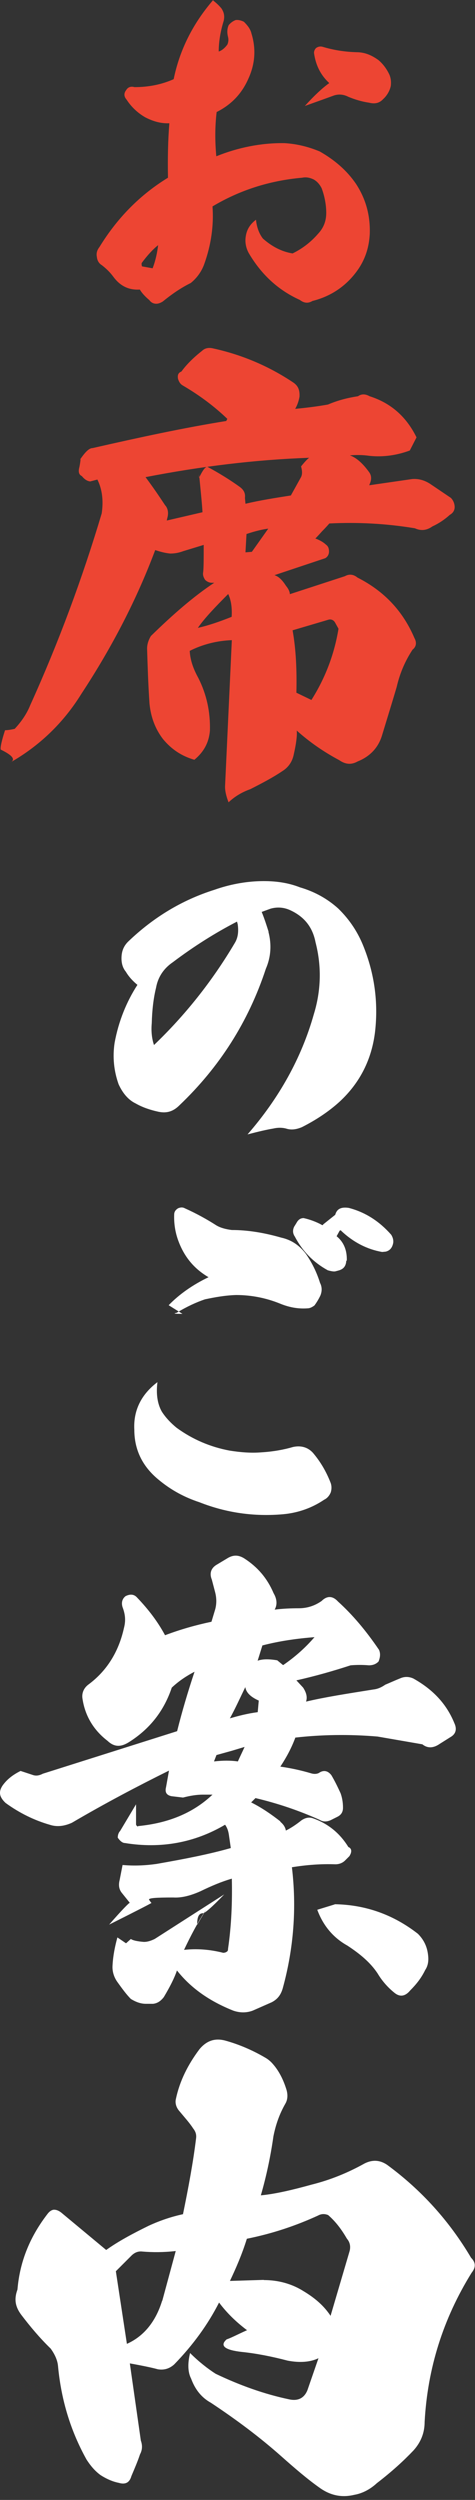
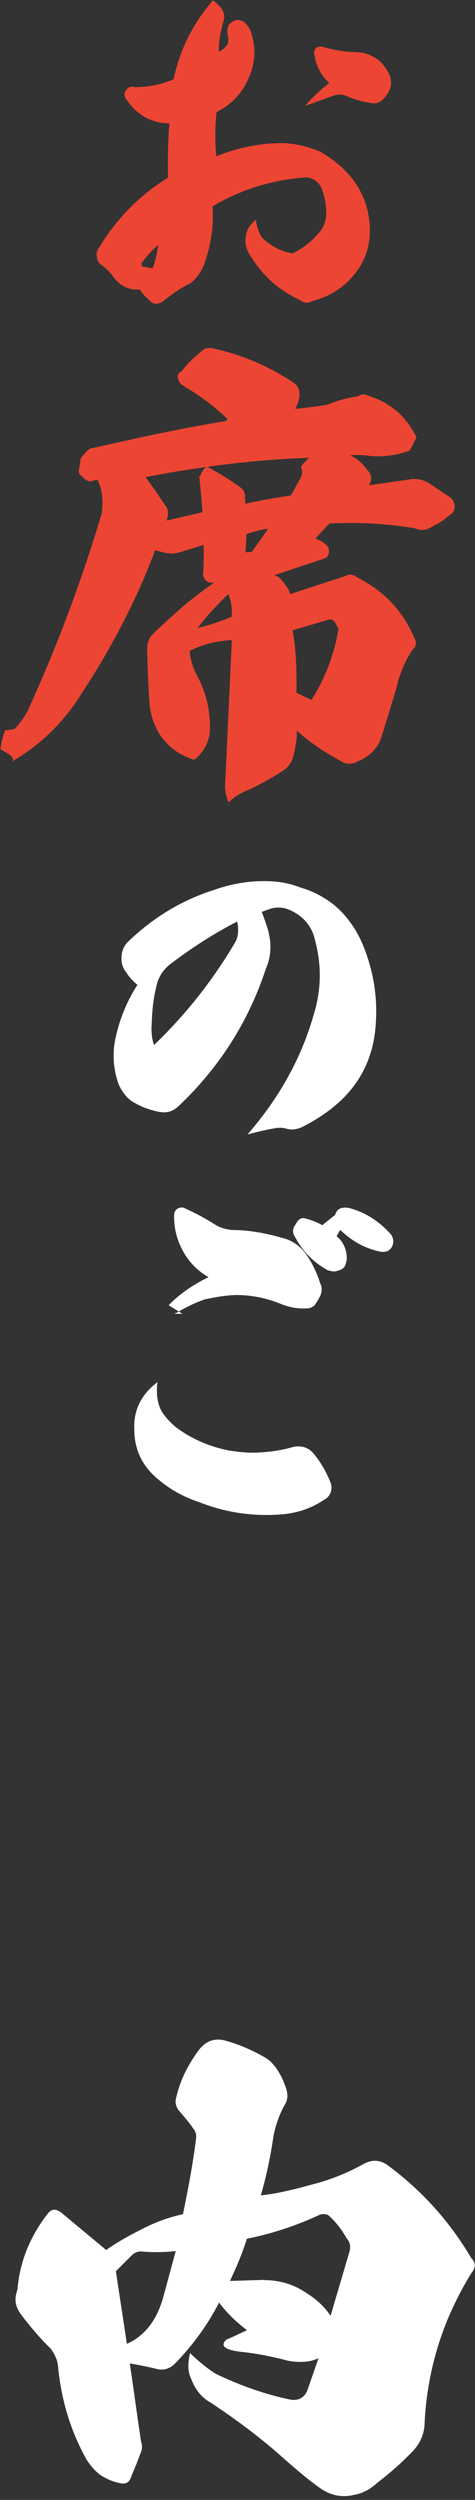
<svg xmlns="http://www.w3.org/2000/svg" width="111" height="583" viewBox="0 0 111 583" fill="none">
  <rect x="0" y="0" width="111" height="583" fill="#333333" stroke="none" />
  <path d="M49.82 0.121C50.587 0.726 51.192 1.29 51.757 1.975C52.361 2.903 52.523 3.749 52.281 4.838C51.514 7.297 51.111 9.756 51.111 12.014C51.877 11.772 52.563 11.168 53.128 10.402C53.37 9.877 53.45 9.232 53.289 8.628C53.047 7.7 53.047 6.692 53.45 5.846C53.975 5.241 54.459 4.919 55.064 4.677C55.669 4.596 56.355 4.757 57 5.08C57.847 5.926 58.533 6.773 58.775 7.862C59.864 11.409 59.622 14.957 58.008 18.424C56.476 21.892 54.015 24.431 50.627 26.125C50.224 29.511 50.224 32.898 50.546 36.446C55.548 34.43 60.953 33.301 66.478 33.382C69.342 33.543 72.085 34.228 74.707 35.317C78.256 37.333 81.079 39.792 83.177 42.856C85.557 46.484 86.565 50.395 86.404 54.628C86.242 57.49 85.476 60.111 83.863 62.57C81.322 66.36 77.691 69.021 73.013 70.19C72.004 70.795 71.077 70.714 70.068 69.948C64.986 67.65 61.074 64.022 58.129 59.022C57.444 57.773 57.202 56.402 57.444 55.031C57.686 53.58 58.371 52.33 59.823 51.242C59.985 53.015 60.59 54.547 61.437 55.636C63.534 57.49 65.833 58.7 68.374 59.103C70.754 57.934 72.69 56.402 74.303 54.547C75.594 53.177 76.239 51.604 76.239 49.629C76.239 47.653 75.796 45.557 75.15 43.864C74.707 43.017 74.142 42.332 73.295 41.848C72.448 41.445 71.601 41.243 70.593 41.445C62.889 42.13 55.951 44.388 49.659 48.137C49.982 52.612 49.336 57.128 47.723 61.603C47.118 63.296 46.029 64.828 44.577 65.997C42.197 67.166 40.019 68.698 38.043 70.311C37.519 70.633 37.034 70.835 36.51 70.835C35.905 70.835 35.34 70.593 34.897 69.988C33.888 69.142 33.122 68.295 32.678 67.529C30.057 67.69 28.04 66.683 26.427 64.465C25.741 63.538 24.894 62.691 23.805 61.845C23.119 61.441 22.716 60.756 22.635 59.909C22.474 59.143 22.635 58.377 23.24 57.611C27.395 50.838 32.719 45.436 39.253 41.445C39.172 36.889 39.253 32.656 39.575 28.745C37.639 28.826 35.865 28.342 33.969 27.375C32.194 26.367 30.662 24.915 29.573 23.222C28.968 22.537 28.887 21.771 29.492 21.005C29.895 20.319 30.581 20.077 31.428 20.319C34.735 20.319 37.761 19.715 40.584 18.465C41.955 11.772 44.98 5.604 49.82 0V0.121ZM33.122 61.321C33.122 61.321 33.041 61.562 33.122 61.845C33.122 62.087 33.203 62.167 33.445 62.167L35.663 62.57C36.429 60.554 36.752 58.781 36.954 57.168C35.784 58.095 34.493 59.466 33.122 61.321ZM76.925 19.352C74.989 17.578 73.779 15.28 73.376 12.337C73.376 11.934 73.537 11.49 73.9 11.168C74.384 10.845 74.908 10.764 75.433 10.926C77.974 11.692 80.596 12.095 83.298 12.175C85.234 12.175 86.847 12.861 88.461 14.03C89.55 14.957 90.397 16.126 91.002 17.416C91.324 18.183 91.445 19.029 91.324 20.037C91.082 21.206 90.397 22.335 89.55 23.101C88.622 24.109 87.533 24.27 86.242 23.948C84.548 23.706 82.854 23.182 81.402 22.577C80.233 21.972 79.022 21.892 77.853 22.335C76.764 22.738 74.626 23.504 71.238 24.714C73.537 22.174 75.392 20.48 76.925 19.392V19.352Z" fill="#ED4533" />
  <path d="M52.886 98.129L53.128 97.685C50.062 94.742 46.594 92.162 42.722 89.904C42.157 89.582 41.834 89.098 41.592 88.332C41.471 87.526 41.592 86.961 42.399 86.639C43.528 85.067 45.222 83.373 47.239 81.801C47.804 81.237 48.691 80.995 49.74 81.237C56.395 82.688 62.727 85.308 68.616 89.259C69.746 90.066 70.068 91.074 69.988 92.525C69.746 93.896 69.302 94.783 68.979 95.347C71.561 95.105 74.182 94.783 76.643 94.339C79.022 93.331 81.281 92.767 83.661 92.404C84.468 91.84 85.355 91.84 86.363 92.404C91.324 93.976 94.954 97.161 97.334 101.999L95.761 105.063C92.696 106.192 89.55 106.635 86.404 106.313C84.71 106.071 83.258 106.071 81.765 106.192C83.338 106.756 84.831 108.127 86.283 110.143C86.847 110.949 86.847 111.836 86.404 112.844L86.283 113.167L96.326 111.715C97.899 111.594 99.27 112.038 100.521 112.844L105.361 116.11C105.925 116.674 106.248 117.48 106.248 118.246C106.248 118.932 105.925 119.617 105.119 120.061C103.868 121.19 102.537 122.076 101.045 122.762C99.795 123.649 98.464 123.891 96.971 123.205C90.195 122.076 83.54 121.754 76.965 122.076C76.844 122.197 76.28 122.883 75.271 123.891C74.263 125.02 73.698 125.584 73.698 125.584C74.586 125.906 75.513 126.39 76.199 127.035C76.643 127.358 76.885 127.842 76.885 128.608C76.885 129.293 76.562 129.857 75.997 130.18L64.139 134.131C65.147 134.453 65.954 135.26 66.841 136.631C67.406 137.316 67.729 138.001 67.729 138.566L80.596 134.373C81.604 133.808 82.612 133.929 83.54 134.695C89.751 137.84 94.148 142.476 96.85 148.806C97.415 149.814 97.294 150.822 96.406 151.507C94.713 154.087 93.462 156.909 92.696 160.215C92.131 162.15 91.002 165.86 89.308 171.383C88.42 174.447 86.363 176.463 83.54 177.591C82.088 178.398 80.716 178.277 79.264 177.269C75.634 175.334 72.367 173.076 69.342 170.375C69.463 171.504 69.221 173.439 68.656 175.898C68.334 177.591 67.406 178.962 65.954 179.849C63.816 181.301 61.195 182.671 58.492 184.042C56.556 184.727 54.862 185.735 53.41 187.106C52.846 185.655 52.523 184.284 52.603 183.155L54.176 149.29C50.667 149.411 47.279 150.298 44.335 151.789C44.456 154.047 45.222 156.063 46.352 158.119C48.288 161.949 49.175 166.021 49.054 170.415C48.812 173.237 47.602 175.374 45.424 177.188C42.359 176.301 40.019 174.689 38.083 172.35C36.268 169.972 35.26 167.271 34.937 164.126C34.614 159.369 34.493 155.095 34.372 151.265C34.372 150.257 34.695 149.249 35.26 148.322C40.463 143.242 45.303 139.049 50.062 135.905H49.498C48.933 135.905 48.368 135.663 47.925 135.219C47.481 134.534 47.36 133.97 47.481 133.405C47.602 132.397 47.602 130.261 47.602 127.076L42.843 128.527C41.955 128.85 41.028 129.091 39.777 129.091C38.527 128.97 37.397 128.648 36.268 128.285C31.993 139.695 26.225 150.862 19.005 161.828C14.81 168.601 9.163 174.003 2.307 177.874C3.759 177.188 2.992 176.18 0.169 174.81C0.048 174.245 0.411 172.673 1.177 170.294C1.742 170.294 2.549 170.173 3.436 169.972C5.009 168.278 6.259 166.464 7.066 164.448C13.721 149.773 19.247 134.857 23.765 119.738C24.208 116.795 23.886 114.094 22.756 111.836L21.062 112.28C20.255 112.159 19.691 111.715 19.126 111.03C18.44 110.707 18.239 110.022 18.561 108.893C18.884 107.2 18.884 106.635 18.682 107.2C19.933 105.386 20.82 104.499 21.627 104.499C32.598 101.999 43.085 99.742 52.926 98.169L52.886 98.129ZM38.648 117.884C39.212 118.569 39.455 119.577 39.092 120.827L38.971 121.391L47.32 119.456C47.199 117.319 46.876 114.255 46.513 110.546V111.433C47.32 109.74 47.965 108.853 48.449 108.853C51.151 110.304 53.773 111.917 56.113 113.61C57 114.296 57.363 115.062 57.242 116.11L57.363 117.48C60.751 116.674 64.381 116.11 67.971 115.545L70.23 111.473C70.673 110.788 70.673 109.901 70.351 108.772C71.359 107.522 72.045 106.837 72.287 106.756C59.622 107.2 46.876 108.772 34.009 111.272C35.703 113.53 37.155 115.666 38.648 117.924V117.884ZM46.231 146.427C48.731 145.863 51.313 144.976 54.136 143.847C54.257 141.71 54.015 140.017 53.33 138.525C50.264 141.589 47.804 144.17 46.231 146.427ZM57.403 128.809L58.855 128.688L62.687 123.286C61.679 123.407 59.985 123.729 57.605 124.536L57.363 128.809H57.403ZM69.262 161.546L72.771 163.239C75.917 158.28 78.095 152.757 79.103 146.629L78.296 145.177C77.974 144.613 77.409 144.371 76.844 144.492L68.374 146.992C69.181 151.507 69.383 156.345 69.262 161.546Z" fill="#ED4533" />
  <path d="M62.727 217.303C63.494 220.246 63.332 223.148 62.122 225.93C58.049 238.307 51.272 248.87 41.955 257.739C40.503 259.191 39.011 259.675 37.034 259.271C35.179 258.868 33.324 258.264 31.71 257.336C29.936 256.49 28.645 254.877 27.717 252.861C26.628 249.797 26.265 246.532 26.79 243.145C27.717 238.146 29.573 233.59 32.114 229.68C31.105 228.833 30.178 227.906 29.411 226.616C28.645 225.688 28.322 224.519 28.403 223.068C28.484 221.616 29.008 220.528 29.936 219.601C35.865 213.916 42.56 209.884 50.103 207.506C53.652 206.256 57.323 205.571 60.872 205.49C64.179 205.409 67.245 205.813 70.109 206.941C73.577 207.949 76.562 209.643 79.022 211.86C81.725 214.48 83.661 217.464 84.952 220.729C87.493 227.059 88.42 233.671 87.654 240.525C86.888 247.056 84.105 252.539 79.345 256.933C76.723 259.312 73.739 261.247 70.552 262.859C69.1 263.464 67.93 263.545 66.841 263.182C65.914 262.94 64.905 262.94 63.857 263.182C62.405 263.424 60.469 263.867 57.847 264.553C65.228 256.086 70.472 246.693 73.335 236.533C75.029 231.05 75.191 225.366 73.739 219.762C73.053 216.214 71.117 213.755 67.729 212.223C66.358 211.618 64.865 211.457 63.252 211.9L61.154 212.666C61.84 214.36 62.324 215.892 62.768 217.303H62.727ZM40.382 224.398C38.245 225.85 36.913 227.865 36.47 230.325C35.865 232.784 35.542 235.566 35.461 238.63C35.3 240.404 35.461 242.177 35.986 243.709C43.165 236.856 49.538 228.914 54.862 219.923C55.629 218.673 55.79 217.222 55.548 215.529L55.386 214.924C50.304 217.544 45.303 220.689 40.382 224.398Z" fill="white" />
  <path d="M37.801 329.179C38.728 330.631 39.938 331.88 41.27 332.969C44.98 335.67 49.135 337.444 53.652 338.291C56.193 338.694 58.654 338.895 61.114 338.694C63.816 338.532 66.277 338.089 68.495 337.444C70.351 337.041 71.964 337.525 73.134 338.815C74.908 340.911 76.199 343.128 77.207 345.668C77.53 346.434 77.53 347.281 77.288 348.047C76.965 348.813 76.441 349.418 75.755 349.74C72.892 351.675 69.665 352.804 66.196 353.127C59.42 353.732 52.886 352.804 46.634 350.345C43.085 349.176 39.938 347.483 36.994 345.023C33.283 341.959 31.388 338.089 31.388 333.412C31.146 328.937 33.001 325.188 36.792 322.325C36.47 324.865 36.712 327.244 37.801 329.179ZM41.713 289.468C40.947 287.452 40.624 285.315 40.705 283.219C40.705 282.614 41.028 282.131 41.633 281.768C42.238 281.526 42.722 281.526 43.165 281.768C45.948 283.017 48.409 284.388 50.546 285.759C51.555 286.364 52.846 286.686 54.176 286.847C57.807 286.847 61.638 287.452 65.712 288.621C68.092 289.145 69.947 290.395 71.48 292.411C72.932 294.508 74.021 296.725 74.787 299.184C75.231 300.031 75.312 301.039 74.868 302.127C74.424 303.054 73.94 303.82 73.497 304.425C72.972 304.828 72.408 305.111 71.883 305.111C69.584 305.272 67.487 304.869 65.269 303.941C62.122 302.692 58.734 302.006 55.185 302.006C52.563 302.087 50.183 302.53 47.884 303.014C45.868 303.699 43.649 304.707 41.27 306.159C40.342 306.32 40.826 306.401 42.641 306.401L39.414 304.385C41.875 301.845 45.021 299.628 48.731 297.854C45.424 295.919 43.125 293.217 41.713 289.468ZM80.918 294.024C80.838 295.394 80.152 296.04 78.982 296.322L78.377 296.483C78.054 296.564 77.449 296.483 76.602 296.241C73.214 294.387 70.673 291.766 68.898 288.379C68.374 287.613 68.374 286.847 68.737 286.081L69.262 285.235C69.665 284.469 70.189 284.066 70.956 284.066C72.408 284.388 73.819 284.912 75.11 285.598C75.271 285.759 75.433 285.759 75.554 285.517L78.337 283.3C78.74 281.848 79.789 281.445 81.483 281.687C85.395 282.695 88.662 284.832 91.405 287.936C91.849 288.621 92.01 289.387 91.849 290.032C91.607 291.04 91.082 291.645 90.155 291.887L89.308 291.968C85.758 291.363 82.531 289.67 79.749 287.049C79.749 286.968 79.668 286.888 79.507 286.968C79.426 286.888 79.426 286.968 79.345 287.049L78.659 288.299C80.353 289.67 81.12 291.605 81.039 293.983L80.918 294.024Z" fill="white" />
-   <path d="M65.551 424.889C66.237 425.453 66.68 426.139 66.801 426.905C67.93 426.34 69.181 425.534 70.431 424.526C71.44 423.841 72.367 423.72 73.255 424.083C76.764 425.333 79.466 427.59 81.402 430.735C82.209 431.057 82.29 431.864 81.644 432.872L80.636 433.879C80.071 434.444 79.264 434.766 78.377 434.766C75.11 434.646 71.722 434.887 68.213 435.452C69.342 444.805 68.656 454.32 66.075 463.673C65.631 465.245 64.825 466.253 63.494 466.939L59.097 468.874C57.645 469.438 56.032 469.438 54.459 468.874C48.812 466.616 44.537 463.552 41.35 459.52C40.785 461.214 39.777 463.229 38.285 465.729C37.599 466.616 36.833 467.18 35.784 467.301H34.09C32.84 467.301 31.71 466.858 30.581 466.173C29.573 465.165 28.564 463.794 27.435 462.222C26.628 461.093 26.184 459.722 26.305 458.271C26.427 456.013 26.87 453.876 27.435 451.82L29.452 453.191L30.581 452.183C31.025 452.505 32.033 452.747 33.646 452.868C34.453 452.868 35.219 452.626 36.147 452.183L52.402 441.781C49.578 444.724 47.884 446.176 47.441 446.176C46.432 446.176 46.069 447.063 46.069 448.877L48.207 445.249C46.19 448.313 44.496 451.578 43.004 454.723C45.948 454.4 48.973 454.602 52.16 455.408C52.483 455.408 52.846 455.287 52.967 455.166C53.209 455.045 53.289 454.844 53.289 454.481C54.096 448.958 54.297 443.515 54.176 438.113C51.797 438.798 49.417 439.806 46.836 441.056C44.577 442.064 42.439 442.628 40.503 442.507C36.429 442.507 34.534 442.628 34.856 443.072C35.179 443.515 35.3 443.757 35.421 443.757C35.542 443.757 32.275 445.45 25.499 448.837C28.564 445.329 30.258 443.636 30.339 443.757L28.524 441.499C27.838 440.693 27.637 439.685 27.959 438.435L28.645 434.928C31.347 435.17 33.969 435.049 36.55 434.686C43.004 433.557 48.852 432.428 53.934 430.977L53.491 427.913C53.37 427.106 53.168 426.34 52.603 425.534C45.505 429.727 37.599 431.178 29.21 429.808C28.645 429.808 28.08 429.364 27.515 428.558C27.515 427.872 27.758 427.308 28.08 426.985L31.791 420.777V425.413C31.791 425.655 31.912 425.736 32.033 425.857C32.154 425.978 32.275 425.978 32.275 425.857C39.374 425.171 45.142 422.793 49.659 418.519H47.4C46.029 418.519 44.456 418.761 42.762 419.204L40.059 418.882C38.93 418.64 38.486 417.995 38.809 416.745L39.495 412.915C32.154 416.544 24.491 420.575 16.787 425.091C14.972 425.897 13.277 426.099 11.584 425.534C8.074 424.526 4.565 422.833 1.298 420.454C-0.154 419.084 -0.396 417.874 0.613 416.382C1.742 414.81 3.194 413.802 4.807 412.996L7.51 413.883C8.316 414.205 9.083 414.125 10.011 413.641L41.391 403.723C42.52 399.208 43.891 394.572 45.464 389.855C43.77 390.742 41.955 391.87 40.14 393.564C38.325 398.966 35.058 403.159 30.218 406.223C28.282 407.473 26.709 407.473 25.136 405.981C21.869 403.481 19.812 400.095 19.247 395.942C19.126 394.813 19.57 393.685 20.618 392.878C24.894 389.734 27.717 385.299 28.968 379.655C29.411 377.961 29.29 376.51 28.645 374.817C28.322 373.809 28.524 372.882 29.331 372.237C30.46 371.672 31.347 371.793 32.033 372.559C34.735 375.381 36.873 378.203 38.567 381.348C42.197 379.977 45.787 378.969 49.417 378.203L50.304 375.26C50.627 374.01 50.627 372.761 50.304 371.43L49.498 368.366C48.933 366.995 49.256 365.786 50.506 364.98L53.33 363.286C54.58 362.601 55.709 362.601 57.04 363.407C60.186 365.423 62.445 368.044 63.937 371.551C64.744 372.922 64.825 374.252 64.179 375.381C65.995 375.139 68.011 375.059 69.826 375.059C71.762 375.059 73.537 374.494 75.15 373.365C76.401 372.116 77.732 372.116 78.982 373.486C82.37 376.55 85.516 380.259 88.582 384.775C88.904 385.581 88.904 386.347 88.461 387.476C87.896 388.04 87.21 388.363 86.202 388.363C84.75 388.242 83.379 388.242 81.927 388.363C78.095 389.613 73.779 390.862 69.261 391.87L70.835 393.564C71.641 394.813 71.843 395.821 71.52 396.829C75.715 395.821 80.878 395.015 87.21 394.007C88.34 393.886 89.227 393.443 90.034 392.878C90.84 392.556 92.05 391.991 93.745 391.306C94.632 390.983 95.559 390.983 96.568 391.427C101.206 394.007 104.352 397.394 106.167 401.828C106.853 403.28 106.49 404.409 105.28 405.094L102.779 406.666C101.327 407.674 99.956 407.795 98.706 406.787L88.219 404.973C81.564 404.409 75.11 404.53 69.019 405.215C68.132 407.594 67.003 409.73 65.51 411.988C67.769 412.311 70.149 412.794 72.73 413.56C73.537 413.802 74.303 413.681 74.747 413.318C75.755 412.754 76.683 412.996 77.449 414.004C78.256 415.375 78.901 416.705 79.587 418.197C79.91 419.084 80.152 420.212 80.152 421.583C80.152 422.591 79.708 423.276 78.78 423.72L77.651 424.284C76.643 424.849 75.634 424.97 74.707 424.405C69.947 422.268 64.986 420.575 59.702 419.325L58.694 420.333C61.195 421.583 63.453 423.155 65.47 424.728L65.551 424.889ZM50.062 410.779C52.079 410.537 53.894 410.537 55.588 410.779C56.032 409.771 56.597 408.642 57.161 407.392L54.217 408.279L50.587 409.287L50.022 410.738L50.062 410.779ZM53.693 400.74C55.629 400.175 57.766 399.611 60.227 399.288L60.469 396.587C58.654 395.781 57.524 394.773 57.323 393.443C56.072 396.023 54.943 398.522 53.693 400.78V400.74ZM60.146 387.315C61.275 386.871 62.848 386.871 64.784 387.194L66.156 388.323C69.1 386.307 71.48 384.13 73.497 381.791C69.423 382.114 65.349 382.678 61.316 383.727L60.186 387.355L60.146 387.315ZM78.216 444.079C85.557 444.2 92.01 446.579 97.657 450.973C98.786 452.102 99.593 453.473 99.916 455.166C100.238 456.86 100.158 458.23 99.351 459.44C98.464 461.254 97.334 462.705 95.842 464.197C94.713 465.568 93.462 465.769 92.212 464.761C90.639 463.512 89.267 461.939 88.259 460.246C86.565 457.666 84.064 455.61 81.16 453.715C77.893 451.901 75.513 449.079 74.142 445.37L78.216 444.12V444.079Z" fill="white" />
  <path d="M32.961 569.3C33.283 570.308 33.283 571.316 32.719 572.365C32.154 574.058 31.468 575.63 30.702 577.444C30.258 579.017 29.25 579.46 27.758 579.017C26.507 578.775 25.055 578.21 23.482 577.202C22.111 576.195 21.102 574.945 20.215 573.574C16.585 567.043 14.326 559.907 13.56 551.803C13.439 550.352 12.753 548.981 11.866 547.732C9.284 545.232 7.026 542.531 4.969 539.83C3.517 537.894 3.275 536.121 4.081 533.943C4.646 527.17 7.147 521.405 11.18 516.204C11.624 515.64 12.188 515.318 12.632 515.318C13.197 515.318 13.761 515.559 14.326 516.003L24.813 524.711C27.637 522.695 31.025 520.881 34.735 519.067C37.438 517.817 40.14 516.93 42.762 516.366C44.012 510.278 45.142 504.271 45.827 498.627C45.948 497.619 45.585 496.933 45.142 496.369C44.335 495.119 43.206 493.87 41.996 492.418C41.189 491.531 40.866 490.483 41.108 489.475C41.996 485.282 43.932 481.452 46.634 477.864C48.328 475.848 50.264 475.284 52.523 475.848C55.79 476.735 58.976 478.106 61.88 479.799C62.687 480.243 63.332 480.807 63.897 481.493C65.147 482.944 66.156 484.879 66.841 487.016C67.285 488.266 67.285 489.515 66.721 490.523C65.349 492.902 64.462 495.361 63.897 498.183C63.211 503.021 62.203 507.658 60.953 511.971C64.341 511.649 68.293 510.721 72.811 509.472C77.328 508.343 81.402 506.65 85.234 504.513C87.049 503.626 88.743 503.707 90.437 504.835C98.464 510.722 104.998 517.938 110.08 526.525C111.209 527.654 111.209 528.783 110.201 530.033C103.546 540.757 99.916 552.287 99.23 564.785C99.23 567.365 98.343 569.542 96.648 571.437C94.269 573.937 91.566 576.396 88.057 579.097C86.484 580.549 84.669 581.476 82.854 581.798C80.031 582.484 77.449 582.04 74.949 580.347C71.883 578.21 68.858 575.59 65.672 572.768C60.711 568.373 55.266 564.301 49.296 560.35C47.037 559.101 45.585 557.206 44.658 554.706C43.851 553.134 43.851 551.078 44.416 548.739C46.432 550.755 48.61 552.448 50.385 553.577C56.032 556.279 61.8 558.335 67.567 559.544C69.584 559.987 71.077 559.302 71.843 557.407L74.424 549.949C72.609 550.836 70.149 551.078 67.204 550.513C63.373 549.505 59.743 548.82 56.597 548.497C52.523 548.054 51.272 547.046 52.967 545.554C53.975 545.232 55.467 544.426 57.726 543.418C55.145 541.482 52.967 539.346 51.192 536.967C48.61 542.047 45.101 546.885 40.705 551.4C39.575 552.408 38.325 552.771 36.873 552.529C35.744 552.207 33.485 551.723 30.339 551.158L32.92 569.22L32.961 569.3ZM37.922 536.564L41.068 524.953C38.245 525.276 35.663 525.276 33.283 525.074C32.275 524.953 31.468 525.316 30.783 525.961L27.072 529.67L29.653 546.603C33.727 544.788 36.429 541.281 37.882 536.564H37.922ZM61.638 531.726C64.905 531.726 68.092 532.532 70.915 534.306C73.739 536 75.755 537.814 77.248 540.071L81.644 525.155C81.967 524.147 81.886 523.018 81.079 522.091C79.829 519.954 78.498 518.14 76.683 516.567C75.876 516.245 75.11 516.245 74.303 516.688C69.1 519.067 63.695 520.881 57.686 522.091C56.556 525.719 55.185 528.864 53.733 531.928L61.638 531.686V531.726Z" fill="white" />
</svg>